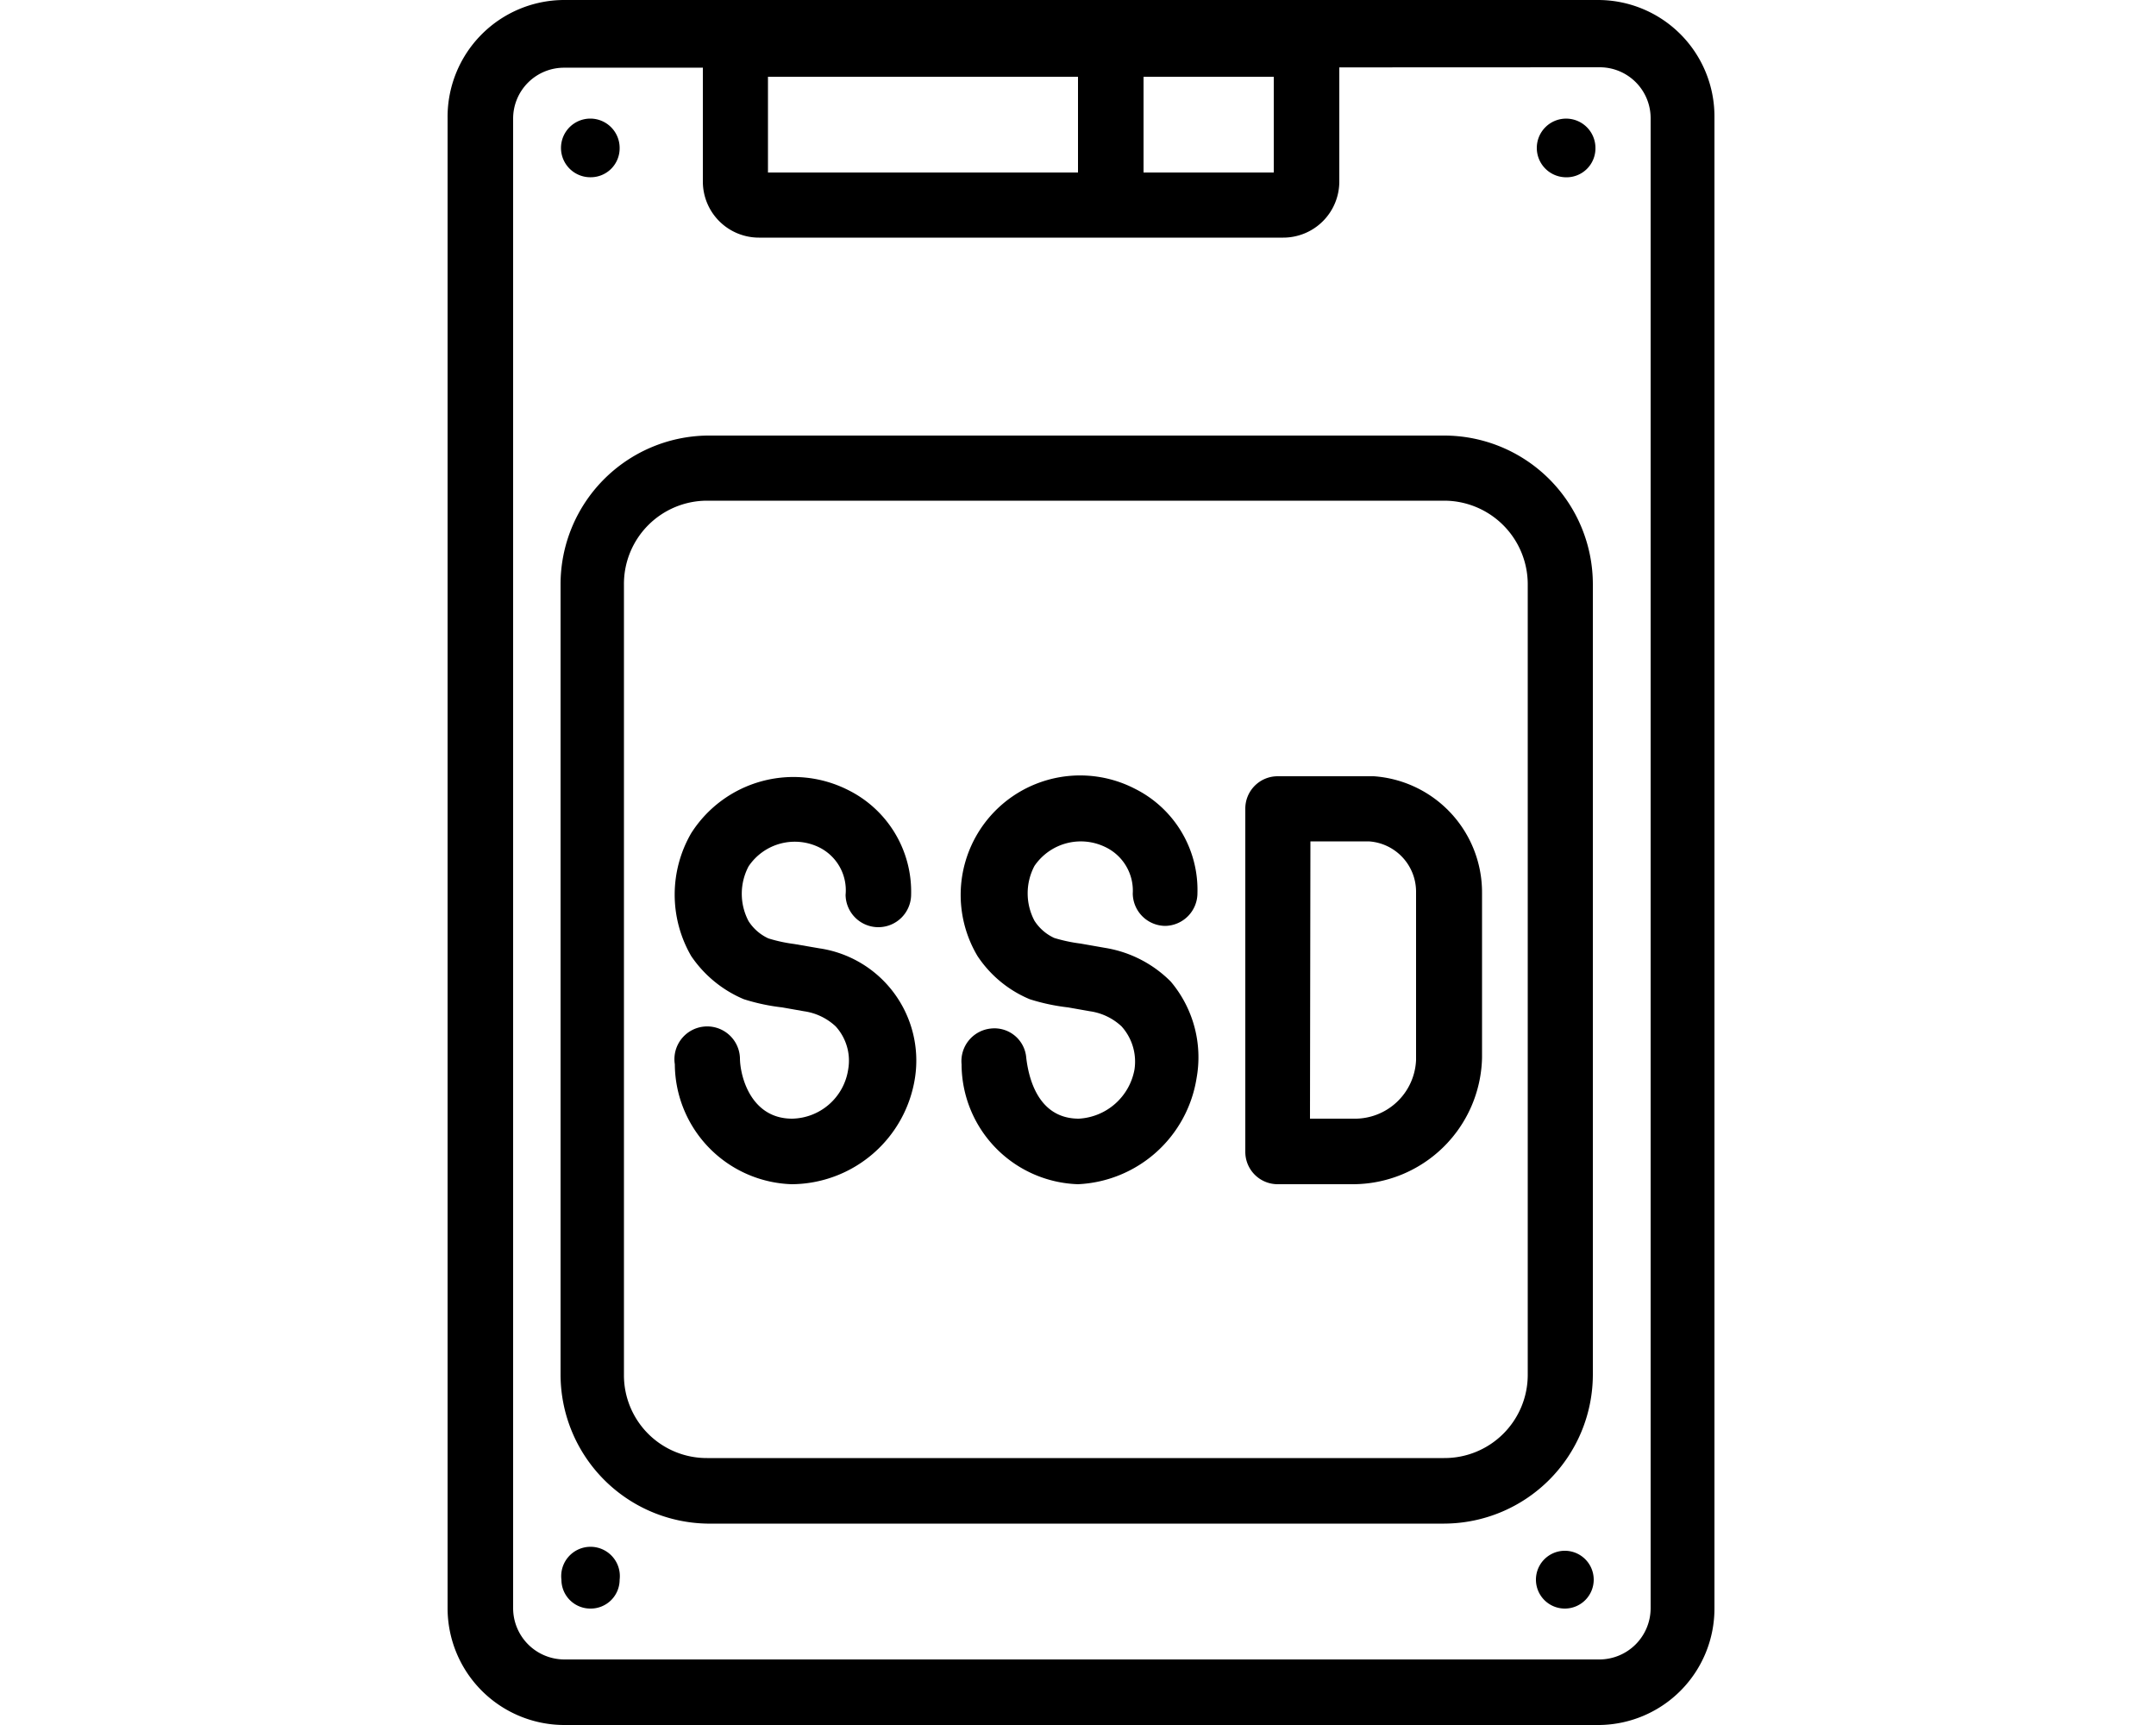
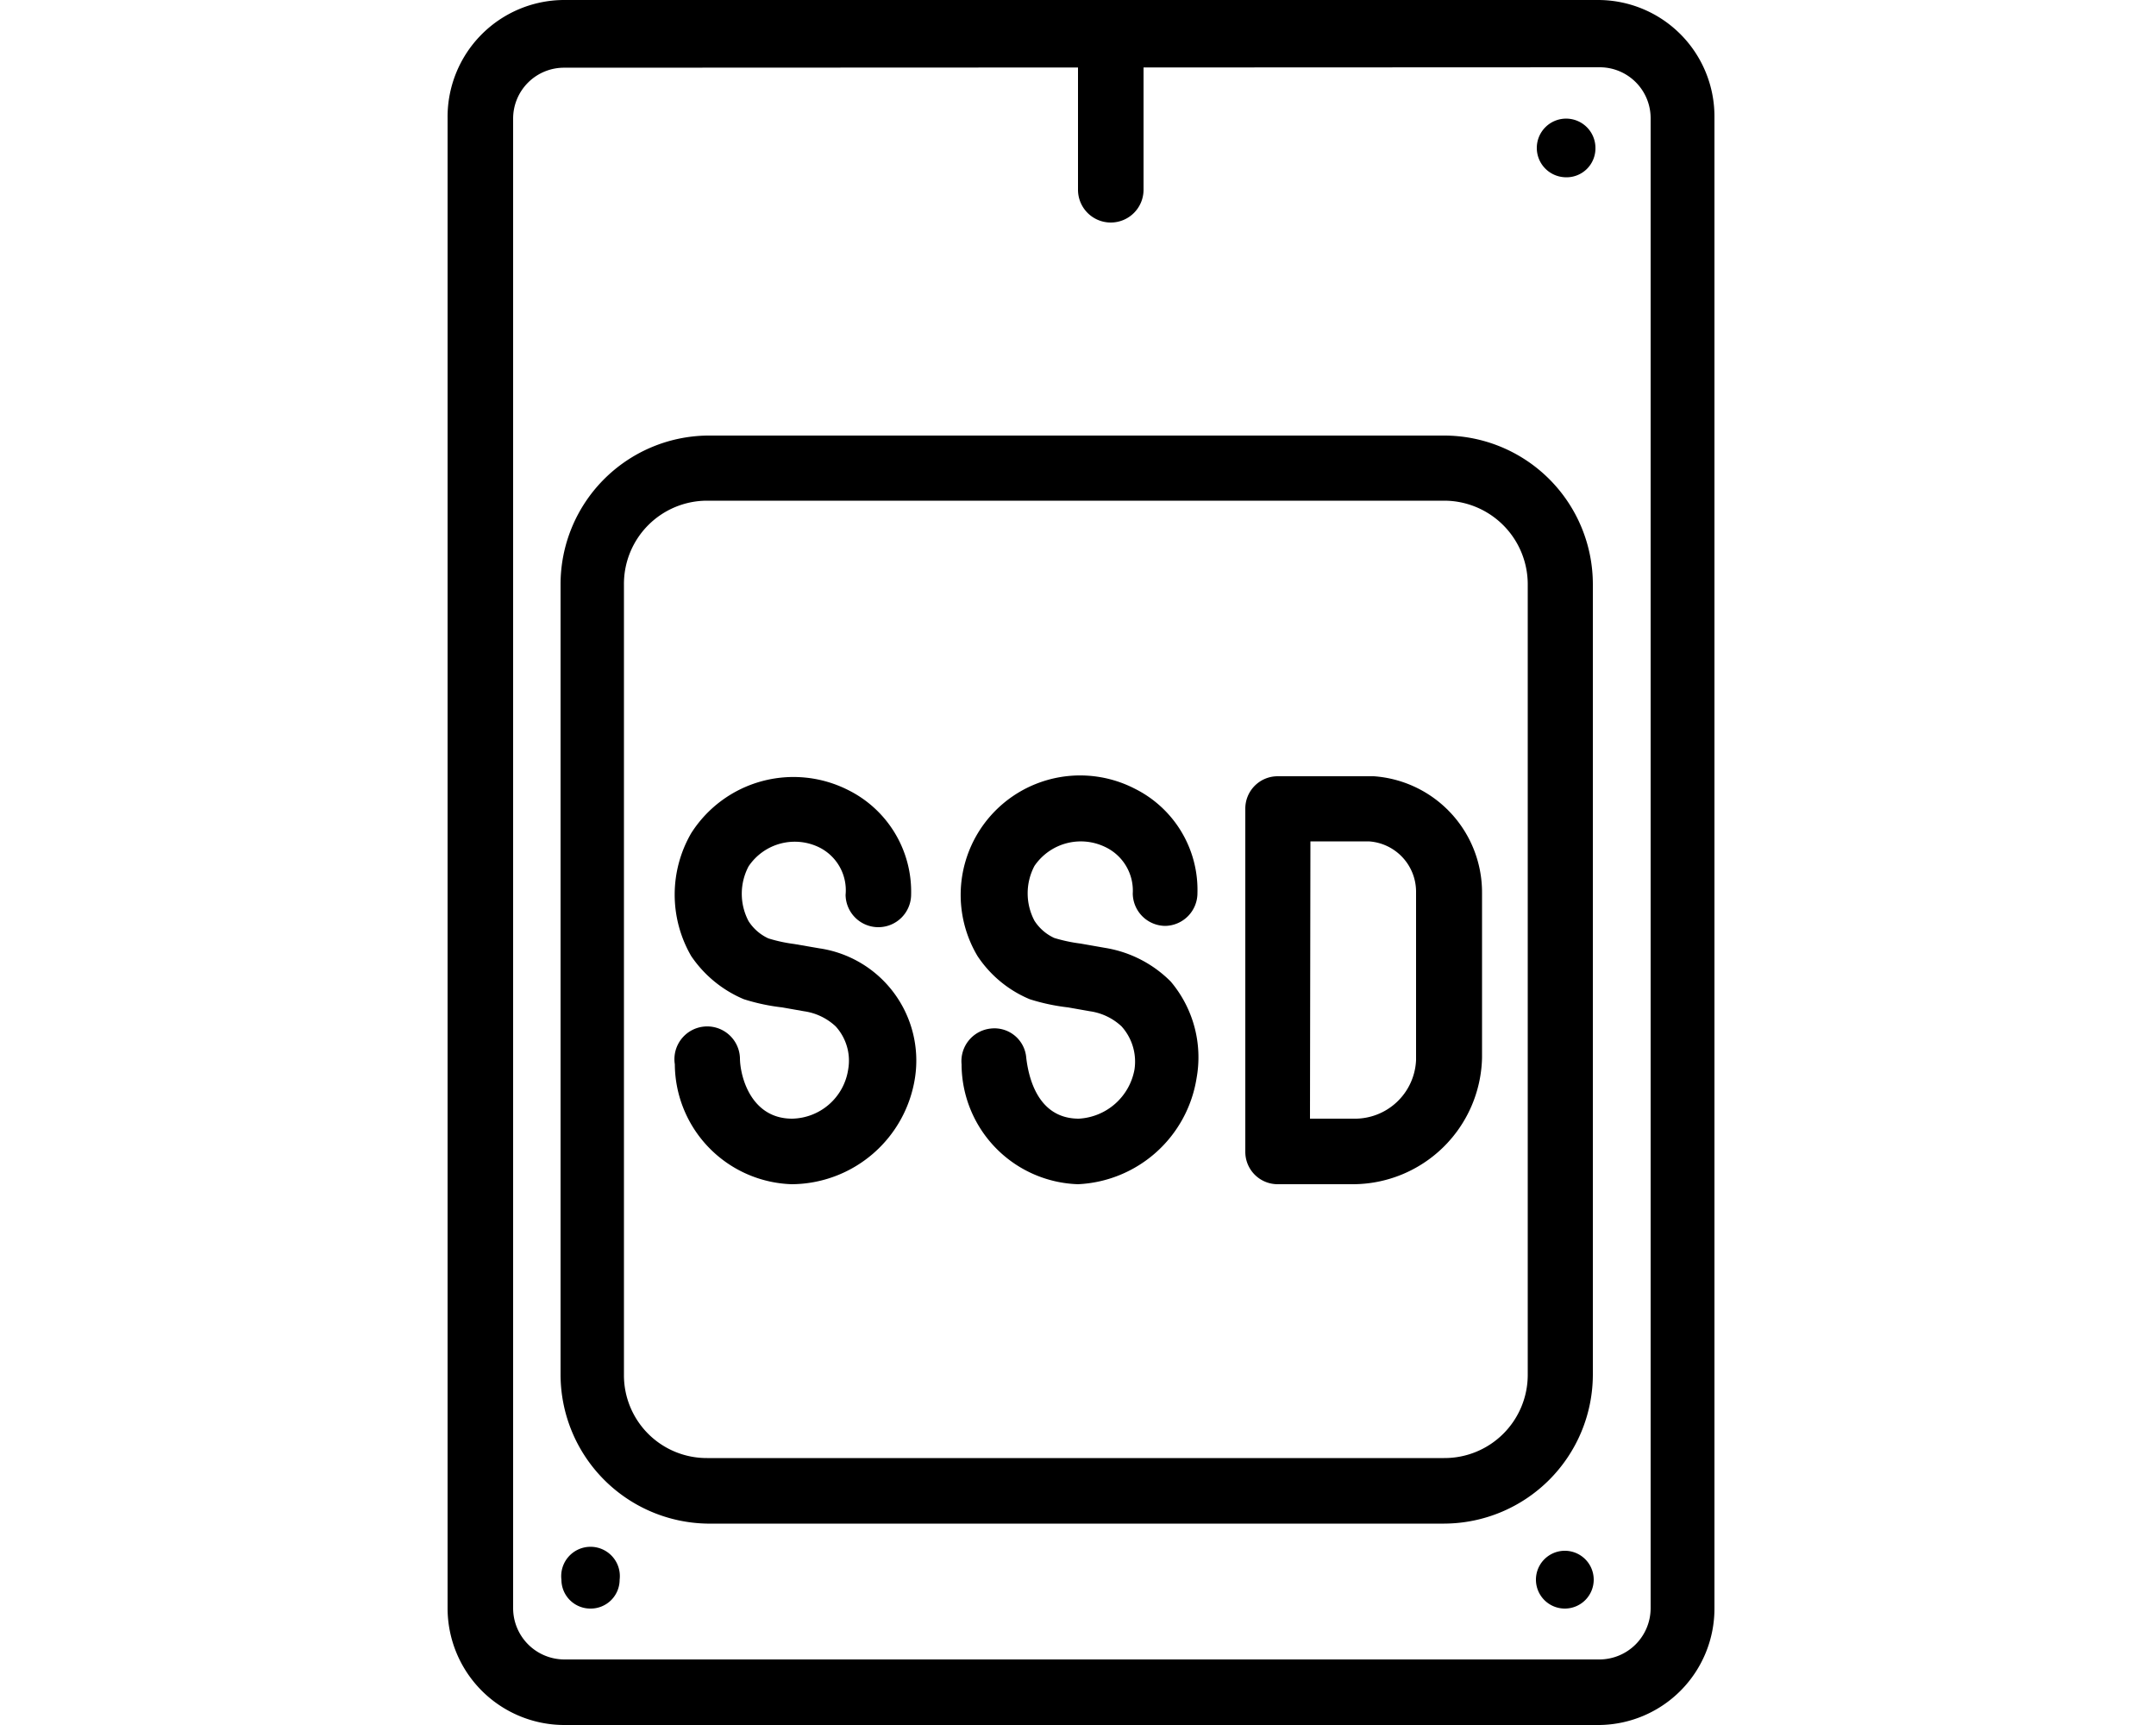
<svg xmlns="http://www.w3.org/2000/svg" id="Layer_1" data-name="Layer 1" viewBox="0 0 50 40">
  <path d="M37.09,40h-24a2.71,2.71,0,0,1-2.71-2.7V2.74A2.71,2.71,0,0,1,13.06,0h24a2.7,2.7,0,0,1,2.7,2.7V37.29A2.7,2.7,0,0,1,37.09,40Zm-24-38.43a1.18,1.18,0,0,0-1.19,1.18V37.29a1.19,1.19,0,0,0,1.19,1.19h24a1.19,1.19,0,0,0,1.19-1.19V2.74a1.18,1.18,0,0,0-1.19-1.18Z" />
-   <path d="M29.76,5.51H17.6a1.3,1.3,0,0,1-1.3-1.3V1a.76.76,0,0,1,.76-.76H30.3a.76.76,0,0,1,.76.76V4.21A1.3,1.3,0,0,1,29.76,5.51ZM17.81,4H29.54V1.78H17.81Z" />
  <path d="M25.76,5.16A.76.76,0,0,1,25,4.4V.8a.76.76,0,0,1,1.52,0V4.4A.76.76,0,0,1,25.76,5.16Z" />
  <path d="M33.49,35.33H16.4A3.46,3.46,0,0,1,13,31.88V13.55A3.45,3.45,0,0,1,16.4,10.1H33.49a3.45,3.45,0,0,1,3.45,3.45V31.88A3.46,3.46,0,0,1,33.49,35.33ZM16.4,11.61a1.93,1.93,0,0,0-1.93,1.94V31.88a1.92,1.92,0,0,0,1.93,1.93H33.49a1.93,1.93,0,0,0,1.94-1.93V13.55a1.94,1.94,0,0,0-1.94-1.94Z" />
  <path d="M18.36,27.46h0a2.8,2.8,0,0,1-2.71-2.78.76.76,0,1,1,1.51-.15c0,.42.25,1.41,1.21,1.41a1.34,1.34,0,0,0,1.3-1.14,1.18,1.18,0,0,0-.29-1,1.35,1.35,0,0,0-.73-.35l-.51-.09a4.66,4.66,0,0,1-.89-.19,2.77,2.77,0,0,1-1.22-1,2.84,2.84,0,0,1,0-2.85,2.81,2.81,0,0,1,3.64-1,2.63,2.63,0,0,1,1.46,2.42.76.76,0,0,1-.76.76h0a.76.76,0,0,1-.76-.75A1.11,1.11,0,0,0,19,19.65a1.29,1.29,0,0,0-1.64.44,1.36,1.36,0,0,0,0,1.27,1.08,1.08,0,0,0,.46.4,3.51,3.51,0,0,0,.6.13l.58.1a2.63,2.63,0,0,1,2.22,3A2.91,2.91,0,0,1,18.36,27.46Z" />
-   <path d="M25,27.46h0a2.79,2.79,0,0,1-2.7-2.78.76.76,0,0,1,.68-.83.74.74,0,0,1,.82.68c.05.42.25,1.41,1.22,1.41h0a1.39,1.39,0,0,0,1.29-1.14,1.22,1.22,0,0,0-.3-1,1.35,1.35,0,0,0-.73-.35l-.51-.09a4.66,4.66,0,0,1-.89-.19,2.7,2.7,0,0,1-1.21-1,2.77,2.77,0,0,1,3.65-3.88,2.62,2.62,0,0,1,1.45,2.42.76.76,0,0,1-.75.76h0a.76.76,0,0,1-.75-.75,1.12,1.12,0,0,0-.64-1.08,1.3,1.3,0,0,0-1.64.44,1.36,1.36,0,0,0,0,1.27,1.08,1.08,0,0,0,.46.4,3.66,3.66,0,0,0,.61.13l.57.1a2.77,2.77,0,0,1,1.52.78A2.72,2.72,0,0,1,27.75,25,2.92,2.92,0,0,1,25,27.46Z" />
+   <path d="M25,27.46h0a2.79,2.79,0,0,1-2.7-2.78.76.76,0,0,1,.68-.83.74.74,0,0,1,.82.68c.05.42.25,1.41,1.22,1.41h0a1.39,1.39,0,0,0,1.29-1.14,1.22,1.22,0,0,0-.3-1,1.35,1.35,0,0,0-.73-.35l-.51-.09a4.66,4.66,0,0,1-.89-.19,2.7,2.7,0,0,1-1.21-1,2.77,2.77,0,0,1,3.65-3.88,2.62,2.62,0,0,1,1.45,2.42.76.76,0,0,1-.75.76a.76.76,0,0,1-.75-.75,1.12,1.12,0,0,0-.64-1.08,1.3,1.3,0,0,0-1.64.44,1.36,1.36,0,0,0,0,1.27,1.08,1.08,0,0,0,.46.4,3.66,3.66,0,0,0,.61.13l.57.1a2.77,2.77,0,0,1,1.52.78A2.72,2.72,0,0,1,27.75,25,2.92,2.92,0,0,1,25,27.46Z" />
  <path d="M31.38,27.46H29.63a.75.75,0,0,1-.75-.76V18.76a.75.75,0,0,1,.75-.76h2.23a2.7,2.7,0,0,1,2.51,2.69v3.84A3,3,0,0,1,31.38,27.46Zm-1-1.52h1a1.42,1.42,0,0,0,1.46-1.36l0-3.9a1.17,1.17,0,0,0-1.1-1.17H30.39Z" />
  <path d="M36.29,37.3a.67.67,0,0,1-.67-.67.67.67,0,1,1,1.34,0A.67.67,0,0,1,36.29,37.3Z" />
  <path d="M13.7,37.3a.67.67,0,0,1-.68-.67.68.68,0,1,1,1.35,0A.67.67,0,0,1,13.7,37.3Z" />
  <path d="M36.29,4.11A.68.68,0,1,1,37,3.44.67.67,0,0,1,36.29,4.11Z" />
-   <path d="M13.7,4.11a.68.68,0,1,1,.67-.67A.67.67,0,0,1,13.7,4.11Z" />
</svg>